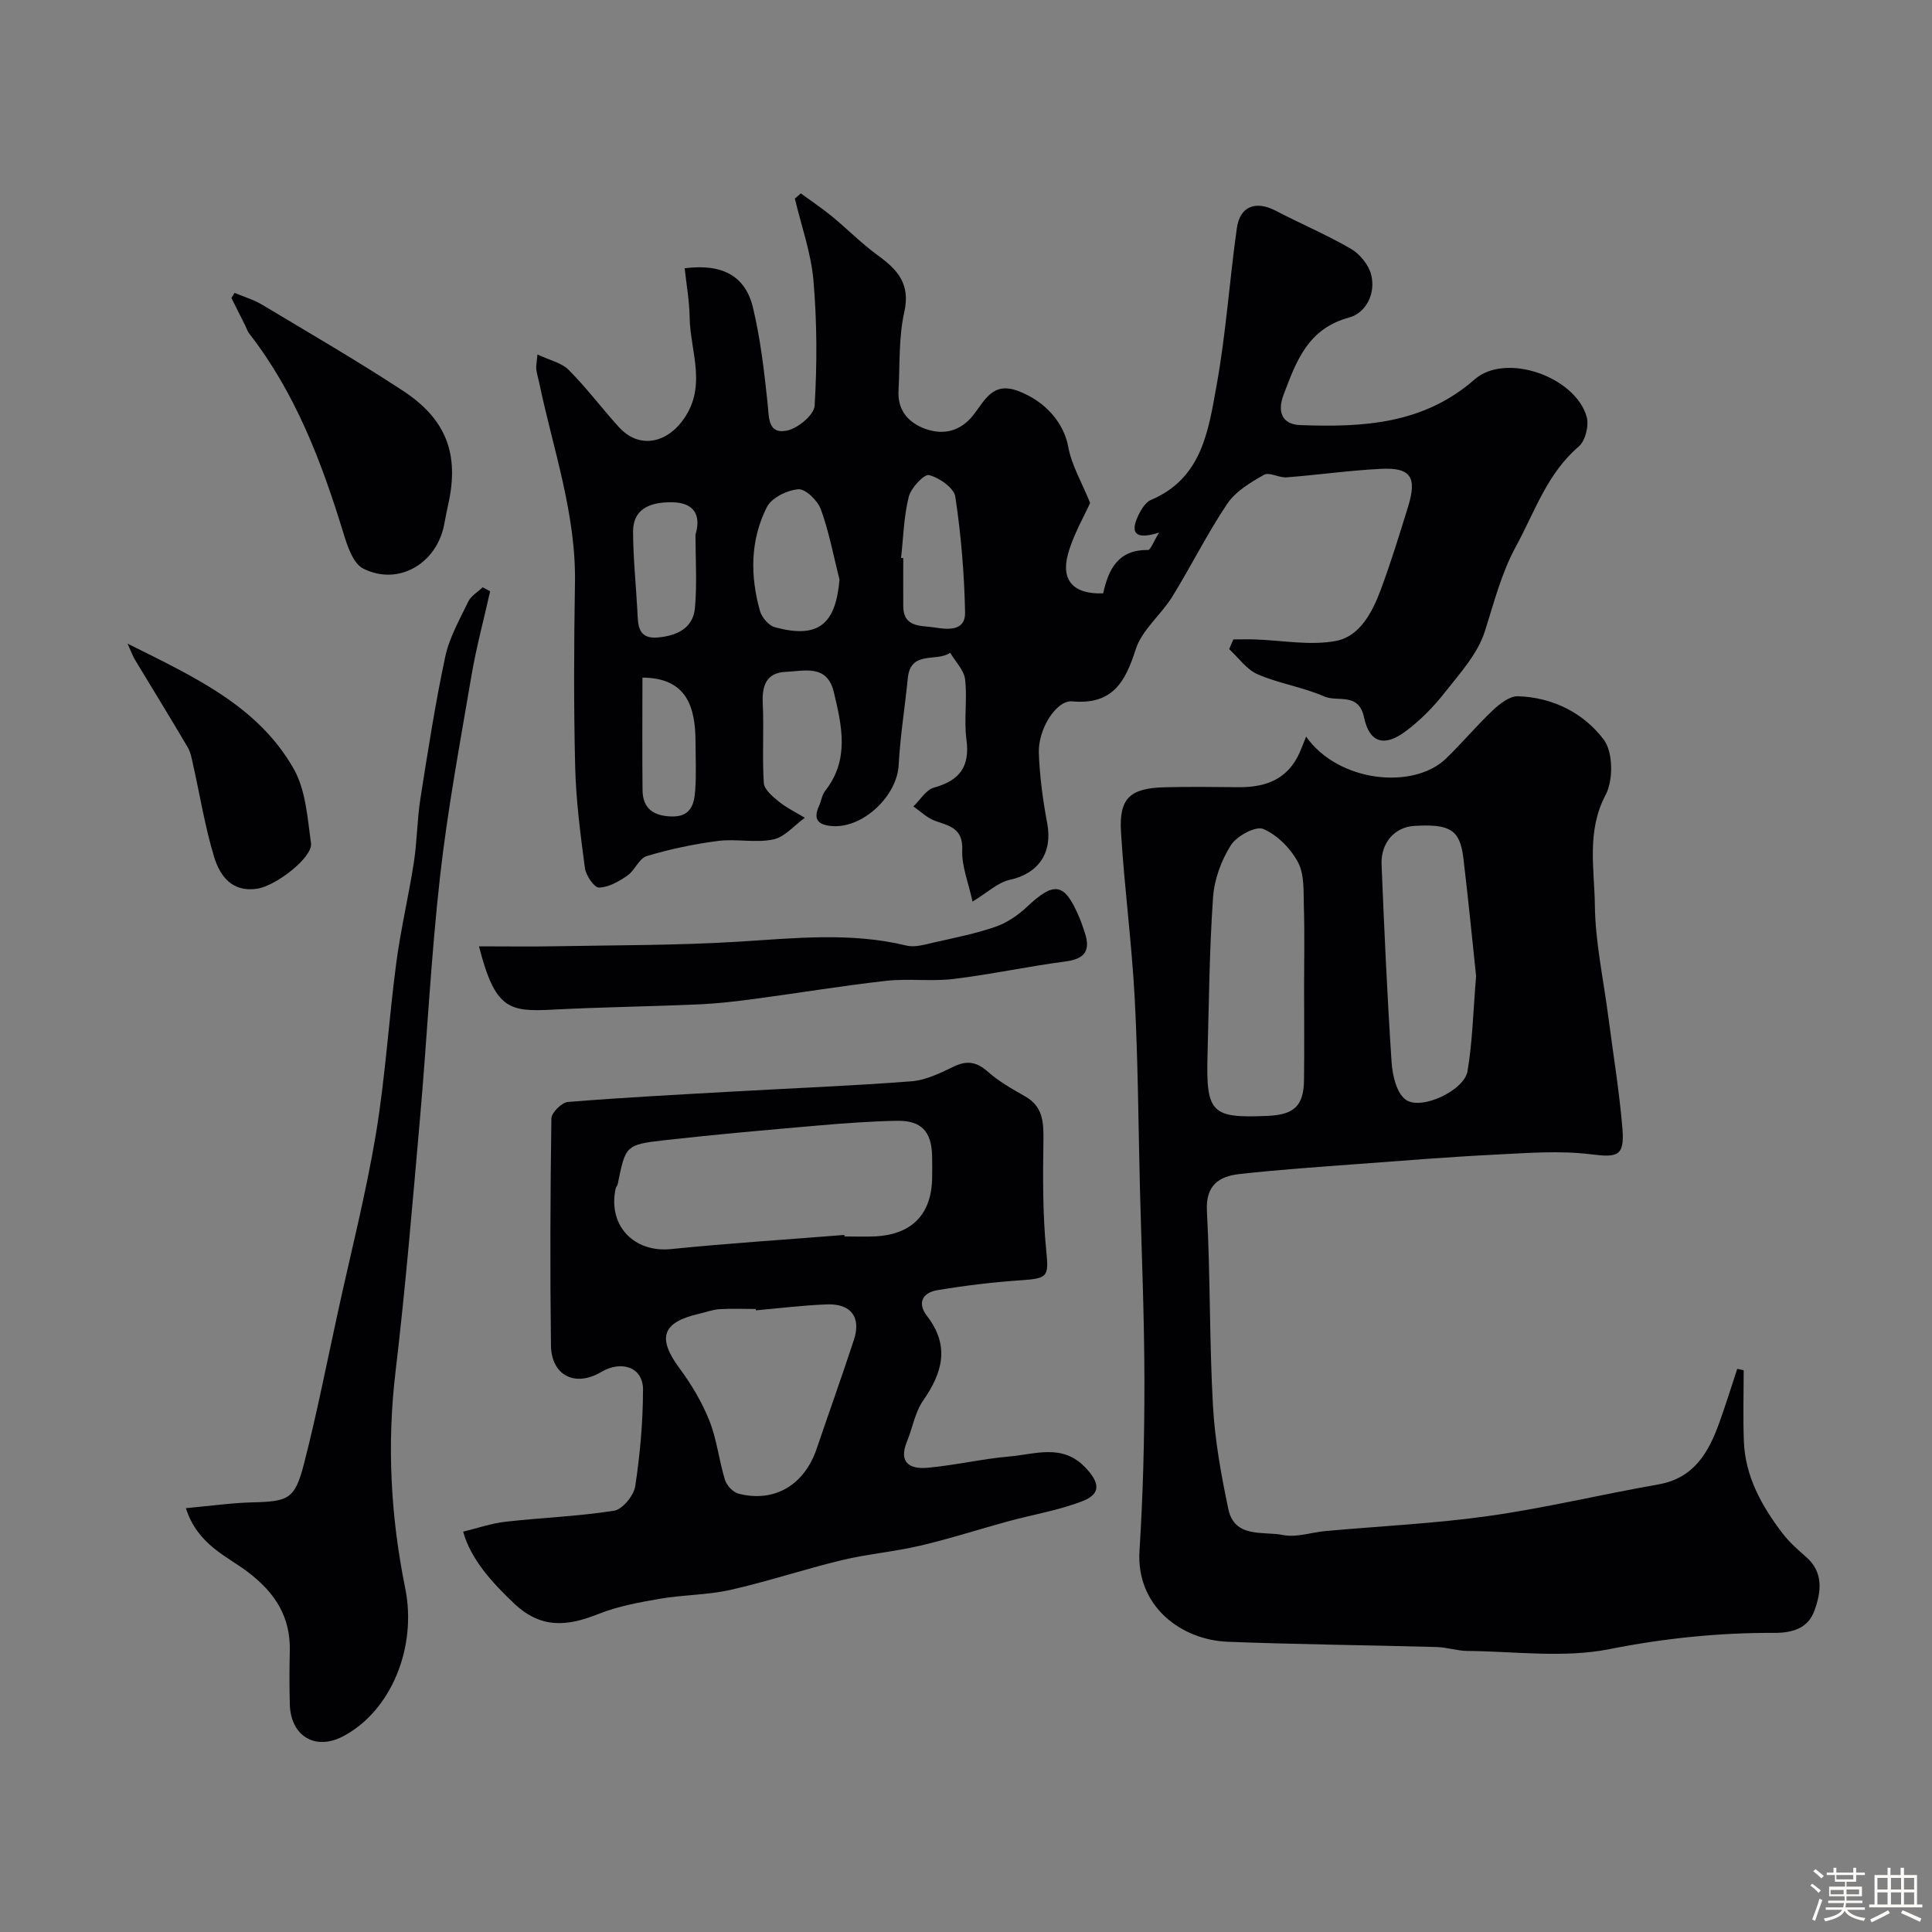
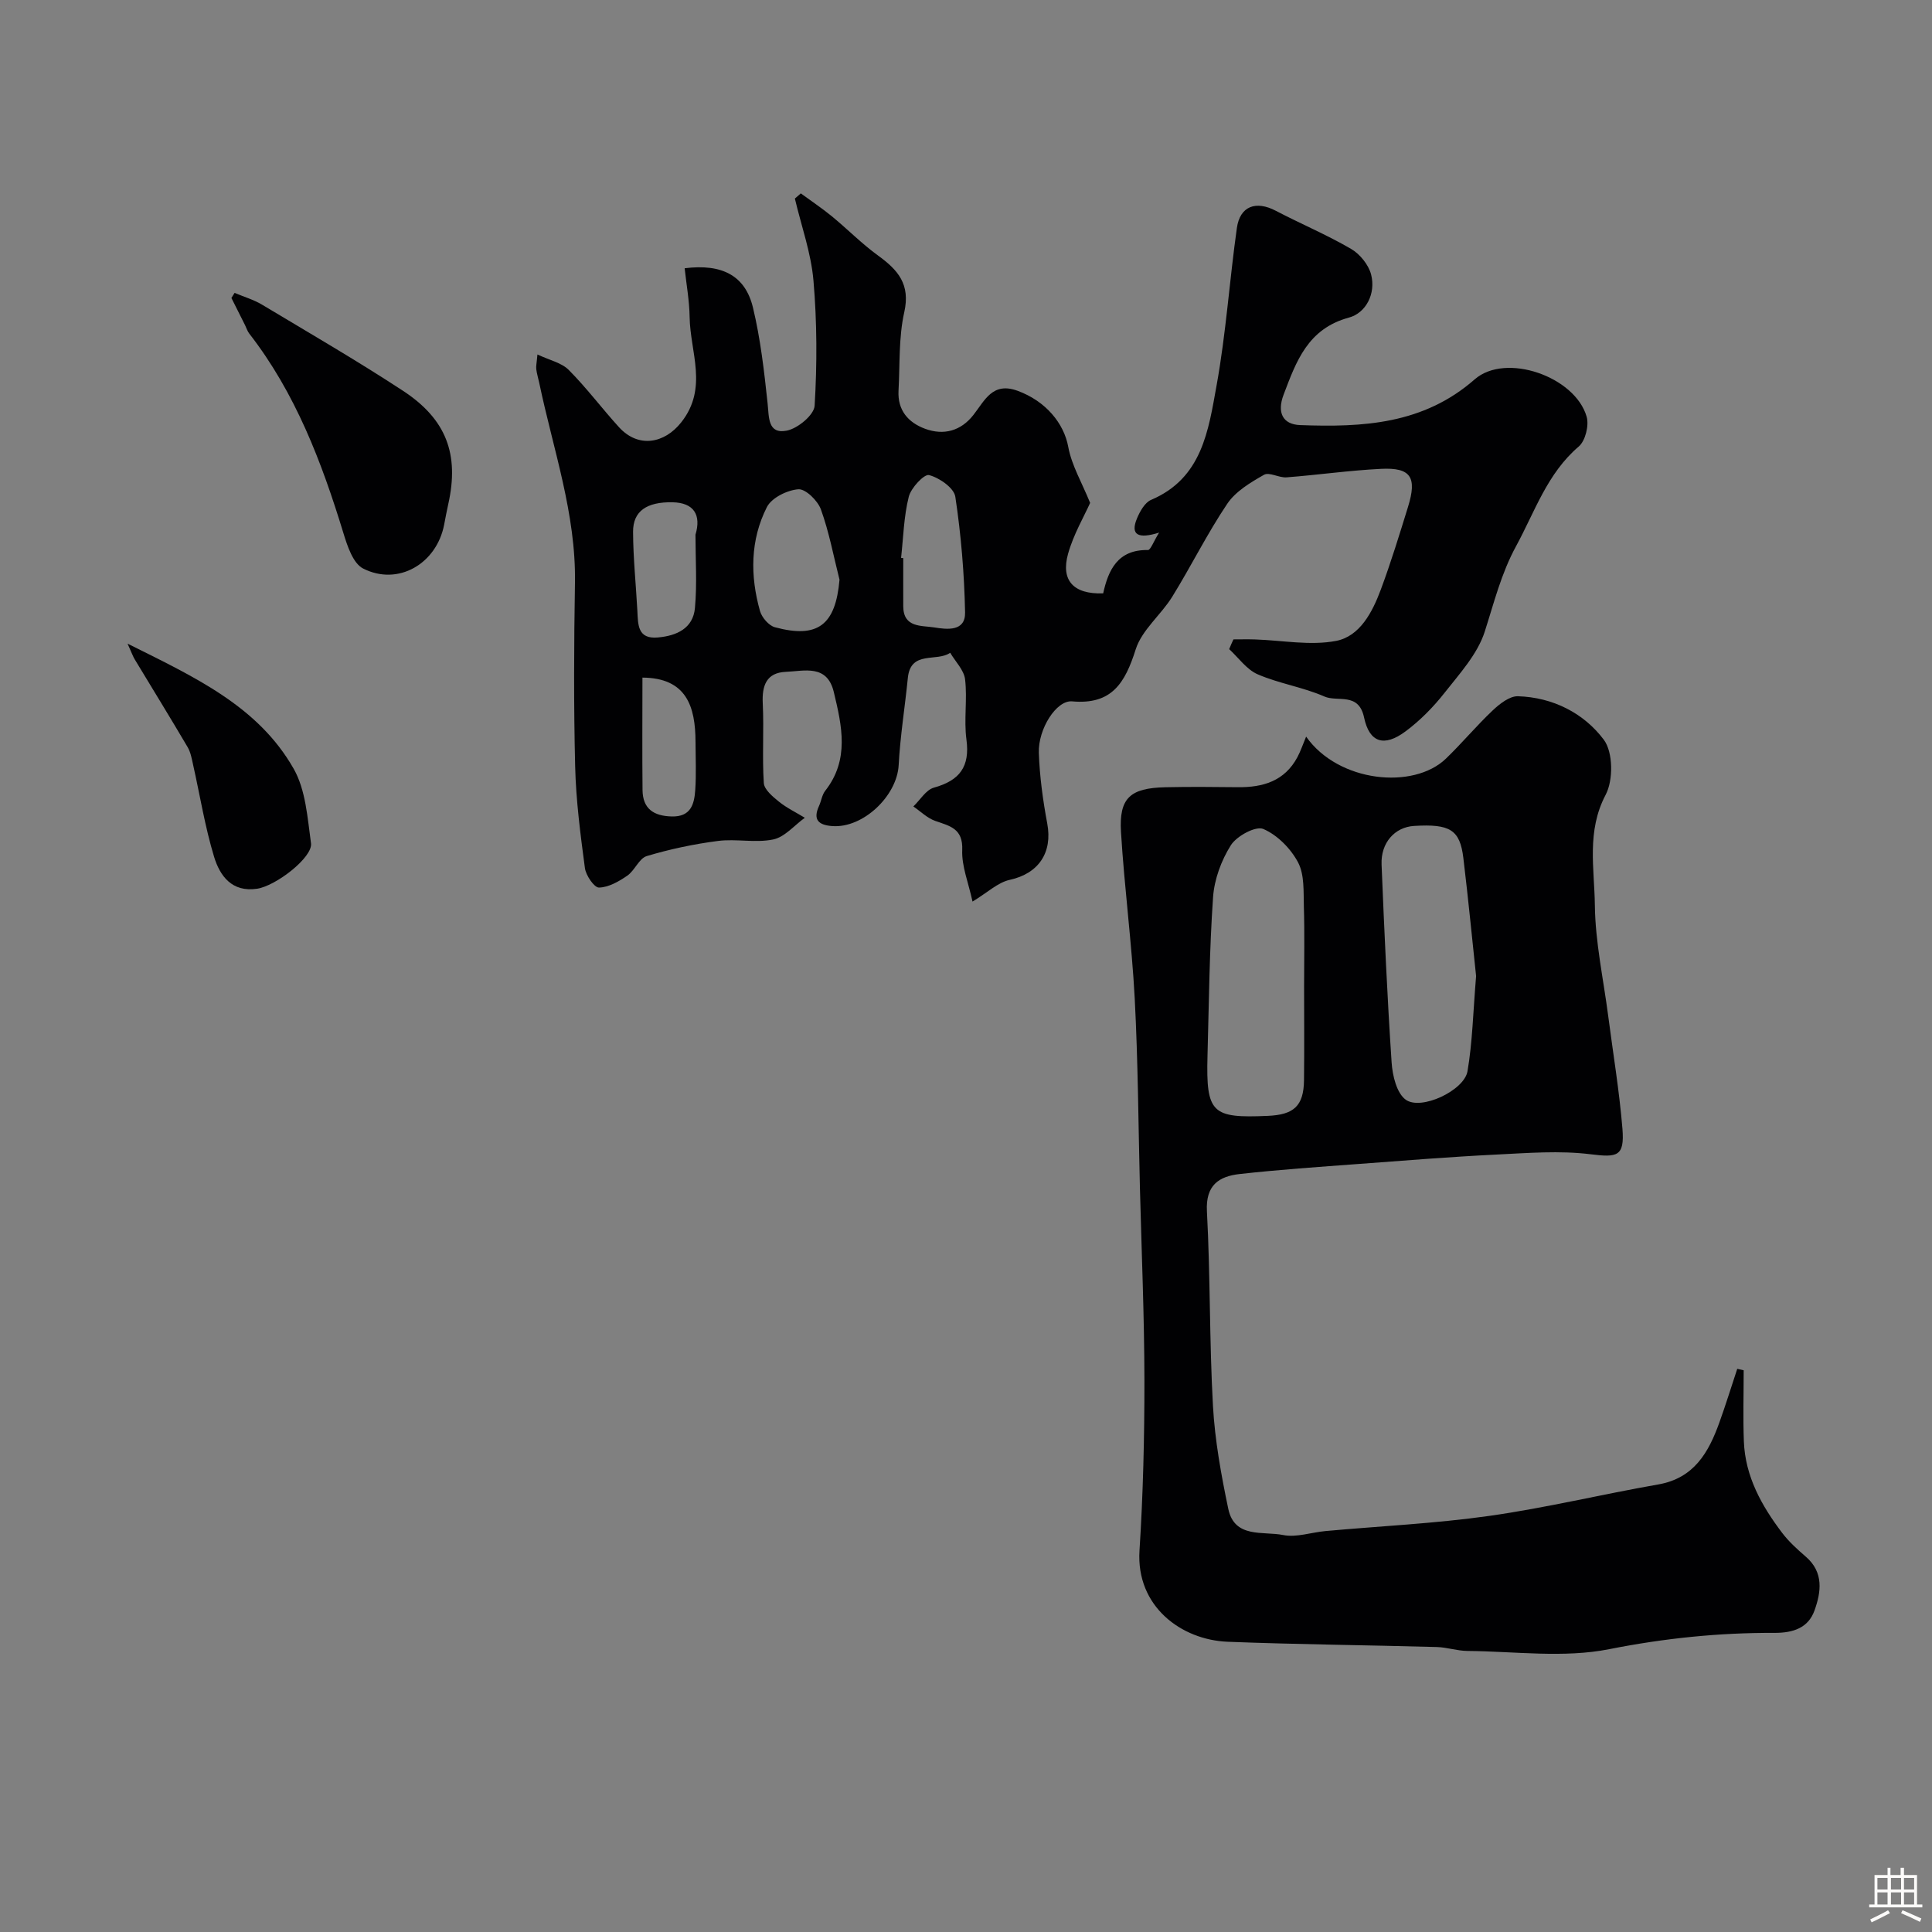
<svg xmlns="http://www.w3.org/2000/svg" enable-background="new 0 0 400 400" viewBox="0 0 400 400">
  <rect x="0" y="0" width="400" height="400" fill="#808080" stroke="none" />
-   <path d="m374.8 390.4.4-.4c.7.5 1.3 1 1.8 1.4l-.5.5c-.5-.6-1.1-1.1-1.7-1.5zm1 7.3-.6-.3c.5-1.4 1.1-2.8 1.5-4.3.2.1.4.2.6.3-.5 1.3-1 2.8-1.5 4.3zm-.4-10.3.5-.4c.4.3 1 .8 1.7 1.4l-.5.5c-.5-.5-1.1-1-1.7-1.5zm2.5.3h1.7v-1h.6v1h3.5v-1h.6v1h1.8v.5h-1.8v1.4h-2v1h3.2v2h-3.2v.9h3.3v.5h-3.4c0 .3-.1.6-.1.9h4v.5h-3.7c.7.9 1.9 1.5 3.8 1.7-.1.2-.2.4-.3.6-2.1-.4-3.5-1.1-4-2.1-.4 1-1.8 1.7-4 2.2-.1-.2-.2-.4-.3-.6 2.1-.4 3.4-1 3.8-1.8h-3.4v-.5h3.6c.1-.3.1-.6.2-.9h-3.3v-.5h3.4c0-.3 0-.6 0-.9h-3.2v-2h3.3v-1h-2.1v-1.4h-1.7v-.5zm1.1 3.5v1h2.7c0-.3 0-.4 0-.4 0-.1 0-.2 0-.2 0-.1 0-.2 0-.3h-2.7zm1.2-3v.9h3.5v-.9zm4.7 3h-2.6v.6.4h2.6z" fill="#fcfbfa" />
  <path d="m393.6 386.7h.6v1.5h2.7v6.1h1.1v.6h-11v-.6h1.1v-6.1h2.7v-1.5h.6v1.5h2.1v-1.5zm-2.7 8.8.4.6c-1.2.6-2.5 1.3-3.8 1.9-.1-.2-.2-.4-.3-.6 1.2-.6 2.5-1.2 3.7-1.9zm-2.2-6.7v2.4h2.1v-2.4zm0 3v2.5h2.1v-2.5zm2.8-3v2.4h2.1v-2.4zm0 3v2.5h2.1v-2.5zm6 6.1c-1.4-.7-2.7-1.3-3.9-1.8l.3-.6c1.5.6 2.7 1.2 3.9 1.7zm-1.2-9.1h-2.1v2.4h2.1zm-2.1 3v2.5h2.1v-2.5z" fill="#fcfbfa" />
  <g fill="#010103">
    <path d="m255.37 132.38c1.49 0 2.98-.04 4.47.01 5.62.18 11.41 1.33 16.79.3 4.92-.95 7.51-5.95 9.24-10.59 2.1-5.63 3.86-11.39 5.64-17.14 1.91-6.16.6-8.2-5.58-7.89-6.54.32-13.04 1.26-19.57 1.76-1.55.12-3.57-1.15-4.66-.53-2.8 1.59-5.88 3.43-7.61 6-4.16 6.18-7.47 12.91-11.4 19.26-2.33 3.76-6.27 6.86-7.55 10.87-2.19 6.9-4.89 11.53-13.17 10.78-3.25-.29-7.06 5.72-6.89 10.67.17 4.89.84 9.8 1.74 14.61 1.14 6.07-1.83 10.38-7.75 11.67-2.48.54-4.62 2.63-7.72 4.5-.85-3.94-2.27-7.34-2.13-10.67.18-4.47-2.56-4.97-5.59-6.03-1.66-.58-3.03-1.97-4.53-2.99 1.41-1.35 2.61-3.44 4.26-3.9 5.31-1.47 7.49-4.32 6.73-9.96-.55-4.09.21-8.35-.28-12.46-.23-1.93-2.01-3.67-3.08-5.5-2.79 1.96-8.19-.57-8.77 5.2-.6 6.02-1.58 12.02-1.9 18.06-.35 6.41-7.4 13.11-13.77 12.62-2.83-.22-4.03-1.3-2.72-4.17.47-1.02.61-2.27 1.27-3.12 5.08-6.45 3.47-13.46 1.79-20.46-1.39-5.81-6.11-4.34-9.95-4.18-3.98.17-4.95 2.82-4.76 6.54.27 5.49-.14 11.01.22 16.48.09 1.36 1.83 2.8 3.11 3.84 1.63 1.32 3.58 2.25 5.38 3.35-2.17 1.56-4.15 3.99-6.54 4.49-3.67.77-7.67-.18-11.44.31-4.98.64-9.94 1.69-14.74 3.13-1.6.48-2.48 2.98-4.04 4.06-1.74 1.2-3.87 2.42-5.86 2.46-.98.02-2.7-2.5-2.91-4.03-.93-6.99-1.85-14.02-2.02-21.05-.31-12.66-.25-25.33-.04-37.99.24-14.31-4.52-27.67-7.39-41.39-.2-.95-.5-1.89-.62-2.86-.08-.63.09-1.29.24-3.05 2.51 1.19 4.99 1.7 6.48 3.2 3.7 3.72 6.86 7.96 10.4 11.85 4.01 4.4 9.42 3.41 12.91-1.02 5.59-7.1 1.83-14.5 1.72-21.77-.05-3.39-.67-6.77-1.03-10.11 7.78-.98 12.55 1.54 14.14 8.13 1.56 6.47 2.32 13.16 3.03 19.8.31 2.93.01 6.45 3.96 5.69 2.27-.43 5.67-3.25 5.78-5.16.52-8.6.5-17.3-.24-25.89-.49-5.74-2.52-11.34-3.85-17 .41-.36.82-.71 1.23-1.07 2.15 1.58 4.38 3.06 6.44 4.75 3.23 2.66 6.19 5.68 9.57 8.13 4.09 2.97 6.71 5.92 5.41 11.71-1.18 5.24-.89 10.82-1.19 16.25-.22 4.02 1.96 6.58 5.49 7.89 3.9 1.44 7.43.43 10-2.84 2.38-3.03 3.97-6.92 9.16-5.02 5.87 2.15 9.6 6.76 10.49 11.61.7 3.82 2.82 7.38 4.53 11.6-1.24 2.78-3.44 6.51-4.57 10.54-1.52 5.45 1.05 8.41 7.27 8.19 1.05-4.76 2.97-9.09 9.26-8.97.56.01 1.15-1.74 2.32-3.61-4.3 1.35-6.03.52-4.57-2.96.61-1.45 1.62-3.27 2.92-3.82 10.58-4.49 11.87-14.43 13.55-23.69 1.95-10.76 2.67-21.74 4.2-32.59.64-4.55 3.95-5.72 8.04-3.58 5.17 2.7 10.57 4.97 15.6 7.9 1.83 1.06 3.62 3.27 4.15 5.29 1.03 3.97-1.07 7.98-4.58 8.93-8.54 2.31-10.92 9.07-13.54 15.98-1.38 3.65-.22 6.14 3.43 6.28 12.96.48 25.51-.15 36.14-9.47 6.41-5.61 20.8-.58 23.18 7.74.52 1.81-.27 4.99-1.63 6.16-6.55 5.59-9.08 13.47-12.98 20.63-3.09 5.67-4.56 11.69-6.49 17.7-1.49 4.65-5.19 8.69-8.32 12.67-2.33 2.96-5.07 5.75-8.09 7.99-4.39 3.26-7.46 2.37-8.57-2.87-1.13-5.33-5.48-3.15-8.23-4.36-4.42-1.94-9.37-2.67-13.8-4.59-2.29-.99-3.96-3.43-5.9-5.21.27-.71.58-1.36.88-2.02zm-81.56-12.36c-1.23-4.87-2.15-9.85-3.85-14.55-.66-1.82-3.17-4.28-4.67-4.17-2.31.17-5.54 1.76-6.52 3.7-3.45 6.81-3.48 14.21-1.42 21.51.38 1.33 1.81 3 3.07 3.35 8.92 2.41 12.58-.49 13.39-9.84zm12.75-4.52c.15.02.3.03.45.05 0 3.33-.02 6.66 0 9.99.03 4.46 3.77 3.94 6.4 4.36 2.62.42 6.48.92 6.4-3.1-.16-8-.83-16.04-2.02-23.95-.27-1.83-3.31-3.94-5.44-4.49-1.01-.26-3.74 2.65-4.2 4.49-1.03 4.09-1.12 8.42-1.59 12.65zm-42.57-4.79c1.22-4.08-.29-6.63-4.75-6.72-5.29-.1-8.19 1.8-8.17 6.11.02 5.46.6 10.91.89 16.37.15 2.85.02 5.9 4.26 5.51 3.88-.35 7.28-1.88 7.66-6.11.46-5.01.11-10.1.11-15.16zm-10.98 29.58c0 7.98-.06 15.63.02 23.28.04 3.88 2.31 5.38 6.05 5.47 3.96.1 4.66-2.56 4.86-5.45.23-3.32.07-6.66.06-9.99-.02-7.34-1.87-13.25-10.99-13.31z" />
    <path d="m270.42 152.51c6.67 9.49 22.22 11.03 28.94 4.56 3.34-3.22 6.33-6.82 9.7-10 1.43-1.35 3.49-2.97 5.21-2.92 7.21.22 13.64 3.48 17.78 9 1.93 2.57 1.98 8.37.39 11.39-4 7.57-2.33 15.32-2.24 22.9.09 7.64 1.77 15.26 2.76 22.89 1.01 7.79 2.31 15.56 2.95 23.38.46 5.74-1.09 5.95-6.57 5.27-6.41-.8-13.03-.26-19.54.06-9.54.47-19.06 1.24-28.58 1.95-8.2.61-16.4 1.17-24.57 2.08-4.27.48-7.06 2.29-6.77 7.71.72 13.41.5 26.87 1.25 40.28.4 7.15 1.7 14.3 3.17 21.32 1.29 6.19 7.24 4.6 11.36 5.43 2.75.55 5.82-.55 8.76-.82 11.31-1.03 22.69-1.55 33.92-3.14 11.73-1.66 23.3-4.47 34.98-6.51 7.43-1.3 10.43-6.63 12.66-12.83 1.32-3.67 2.47-7.4 3.7-11.11.44.1.89.2 1.33.3 0 4.91-.15 9.83.04 14.74.28 7.23 3.66 13.29 7.9 18.89 1.39 1.84 3.16 3.44 4.92 4.96 3.77 3.25 3.17 7.34 1.8 11.15-1.28 3.57-4.35 4.64-8.28 4.63-11.49-.05-22.8 1.11-34.2 3.37-9.45 1.88-19.57.45-29.39.37-2.11-.02-4.2-.75-6.32-.81-14.43-.4-28.87-.53-43.29-1.09-9.63-.38-19-7.33-18.27-18.86.75-11.74 1.03-23.52 1.02-35.29-.02-13.27-.59-26.53-.93-39.79-.33-13.1-.39-26.21-1.08-39.29-.61-11.48-2.14-22.92-2.84-34.4-.43-7.07 1.88-9.12 9.17-9.29 5-.11 10-.07 15-.01 5.22.06 9.7-1.26 12.35-6.21.65-1.21 1.1-2.56 1.81-4.26zm-.42 51.68c0-5.49.12-10.99-.05-16.48-.09-3.09.15-6.58-1.19-9.14-1.51-2.87-4.3-5.7-7.21-6.94-1.57-.67-5.5 1.45-6.71 3.36-1.99 3.15-3.44 7.09-3.69 10.79-.76 10.91-.85 21.87-1.15 32.82-.32 11.91.93 12.93 12.46 12.43 5.38-.23 7.45-2 7.52-7.37.08-6.49.02-12.98.02-19.47zm35.61-2.11c-.77-7.18-1.6-15.83-2.64-24.46-.71-5.84-2.77-7.07-10.2-6.62-3.99.24-6.92 3.48-6.73 8.01.56 13.67 1.17 27.33 2.08 40.98.18 2.69 1.04 6.33 2.92 7.69 3.18 2.3 12.11-1.9 12.79-5.89 1.02-5.96 1.15-12.08 1.78-19.71z" />
-     <path d="m95.89 317.11c2.92-.7 5.8-1.71 8.75-2.05 7.5-.85 15.09-1.11 22.53-2.29 1.73-.28 4.05-3.14 4.35-5.08 1-6.6 1.6-13.33 1.61-20 .01-4.58-4.4-6.16-8.7-3.61-5.35 3.16-10.29.71-10.36-5.55-.2-15.65-.14-31.31.09-46.97.02-1.2 2.15-3.31 3.42-3.41 11.34-.92 22.71-1.51 34.08-2.15 12.36-.7 24.73-1.18 37.07-2.13 2.97-.23 5.94-1.7 8.7-3.03 2.79-1.35 4.78-1 7.11 1.06 2.29 2.03 5.05 3.58 7.73 5.11 3.61 2.07 3.81 5.22 3.76 8.92-.11 7.66-.17 15.36.58 22.97.52 5.25.44 5.79-5 6.15-5.87.39-11.75 1.1-17.56 2.07-2.99.5-4.24 2.61-2.11 5.36 4.72 6.11 3.25 11.66-.8 17.47-1.7 2.45-2.21 5.71-3.38 8.56-1.8 4.38.72 5.7 4.25 5.38 5.68-.51 11.29-1.85 16.97-2.34 5.32-.45 10.95-2.71 15.69 2.24 3.03 3.16 3.34 5.48-.52 6.99-4.94 1.93-10.3 2.79-15.45 4.2-6.06 1.65-12.05 3.6-18.16 5.03-5.37 1.26-10.92 1.72-16.27 3.01-7.73 1.86-15.29 4.4-23.04 6.15-4.75 1.07-9.74 1-14.56 1.83-4.31.74-8.72 1.55-12.75 3.15-6.43 2.56-11.9 3.16-17.53-2.22-4.4-4.17-8.91-9.04-10.5-14.82zm78.93-61.43c.01.1.02.21.02.31 2.16 0 4.33.1 6.49-.02 7.58-.42 11.61-4.69 11.66-12.26.01-1.5.04-3-.01-4.49-.15-5-2.25-7.26-7.29-7.17-5.43.1-10.86.5-16.27.97-10.62.93-21.25 1.85-31.84 3.05-8.09.92-8.06 1.11-9.69 9.09-.06.32-.35.58-.42.9-1.67 7.66 3.76 13.32 11.44 12.55 11.96-1.21 23.95-1.97 35.91-2.93zm-18.32 15.61c-.01-.09-.02-.19-.03-.28-2.5 0-5.01-.11-7.49.04-1.44.09-2.84.63-4.27.96-7.68 1.77-8.68 5-3.99 11.33 2.46 3.32 4.64 7 6.16 10.82 1.54 3.88 1.98 8.19 3.21 12.21.36 1.17 1.67 2.59 2.81 2.88 7.43 1.9 13.62-1.78 16.17-9.27 2.56-7.53 5.24-15.02 7.72-22.57 1.53-4.65-.56-7.52-5.51-7.35s-9.86.8-14.78 1.23z" />
-     <path d="m38.48 312.25c4.96-.45 9.34-1.09 13.74-1.2 7.51-.19 8.83-.64 10.73-8.04 2.67-10.39 4.73-20.93 7.02-31.42 2.67-12.23 5.78-24.38 7.84-36.71 1.97-11.79 2.68-23.78 4.25-35.64.92-6.92 2.55-13.74 3.62-20.65.68-4.38.67-8.87 1.36-13.24 1.54-9.82 3.07-19.66 5.14-29.38.85-3.97 2.98-7.7 4.77-11.42.58-1.19 1.96-1.98 2.98-2.96.52.27 1.03.54 1.55.82-1.3 5.81-2.86 11.57-3.86 17.43-2.35 13.84-4.94 27.67-6.51 41.61-1.88 16.67-2.69 33.46-4.16 50.18-1.54 17.5-3 35.02-5.07 52.46-1.79 15.07-.99 29.91 2.01 44.7 2.5 12.32-2.95 25.5-12.87 30.7-5.75 3.01-10.84-.03-11.02-6.65-.1-3.66-.09-7.33 0-11 .16-6.99-2.92-11.92-8.47-16.21-4.48-3.47-10.55-5.66-13.05-13.38z" />
-     <path d="m99.17 195.93c5.72 0 10.82.08 15.92-.02 12.58-.23 25.18-.17 37.73-.94 11.67-.72 23.27-2.01 34.86.8 1.76.43 3.84-.23 5.72-.65 4.27-.96 8.58-1.82 12.7-3.24 2.36-.82 4.64-2.36 6.48-4.09 5.74-5.4 7.81-5.08 10.88 2.16.44 1.04.8 2.12 1.15 3.19 1.21 3.68-.02 5.4-3.99 5.92-7.75 1.01-15.41 2.68-23.17 3.62-4.61.56-9.37-.12-13.98.39-9.08 1.02-18.1 2.52-27.16 3.73-3.9.52-7.83.98-11.76 1.15-10.08.44-20.17.56-30.25 1.09-8.96.47-11.82-.16-15.13-13.11z" />
    <path d="m48.57 60.64c1.92.81 3.96 1.4 5.72 2.46 9.76 5.85 19.62 11.57 29.13 17.8 9.04 5.92 11.67 13.2 9.4 23.42-.32 1.43-.59 2.86-.86 4.29-1.56 8.12-9.55 12.78-16.79 9.09-2.09-1.07-3.27-4.7-4.09-7.39-4.5-14.7-9.91-28.94-19.47-41.24-.39-.5-.58-1.16-.87-1.74-.94-1.88-1.88-3.76-2.83-5.64.22-.35.44-.7.66-1.05z" />
    <path d="m26.41 133.26c13.93 6.95 26.99 12.92 34.38 25.88 2.52 4.42 2.87 10.21 3.6 15.45.4 2.9-7.24 8.82-11.15 9.41-5.23.79-7.72-2.67-8.92-6.62-1.88-6.2-2.91-12.66-4.33-19-.28-1.26-.51-2.61-1.14-3.69-3.57-6.07-7.27-12.07-10.91-18.1-.39-.62-.63-1.33-1.53-3.33z" />
  </g>
</svg>